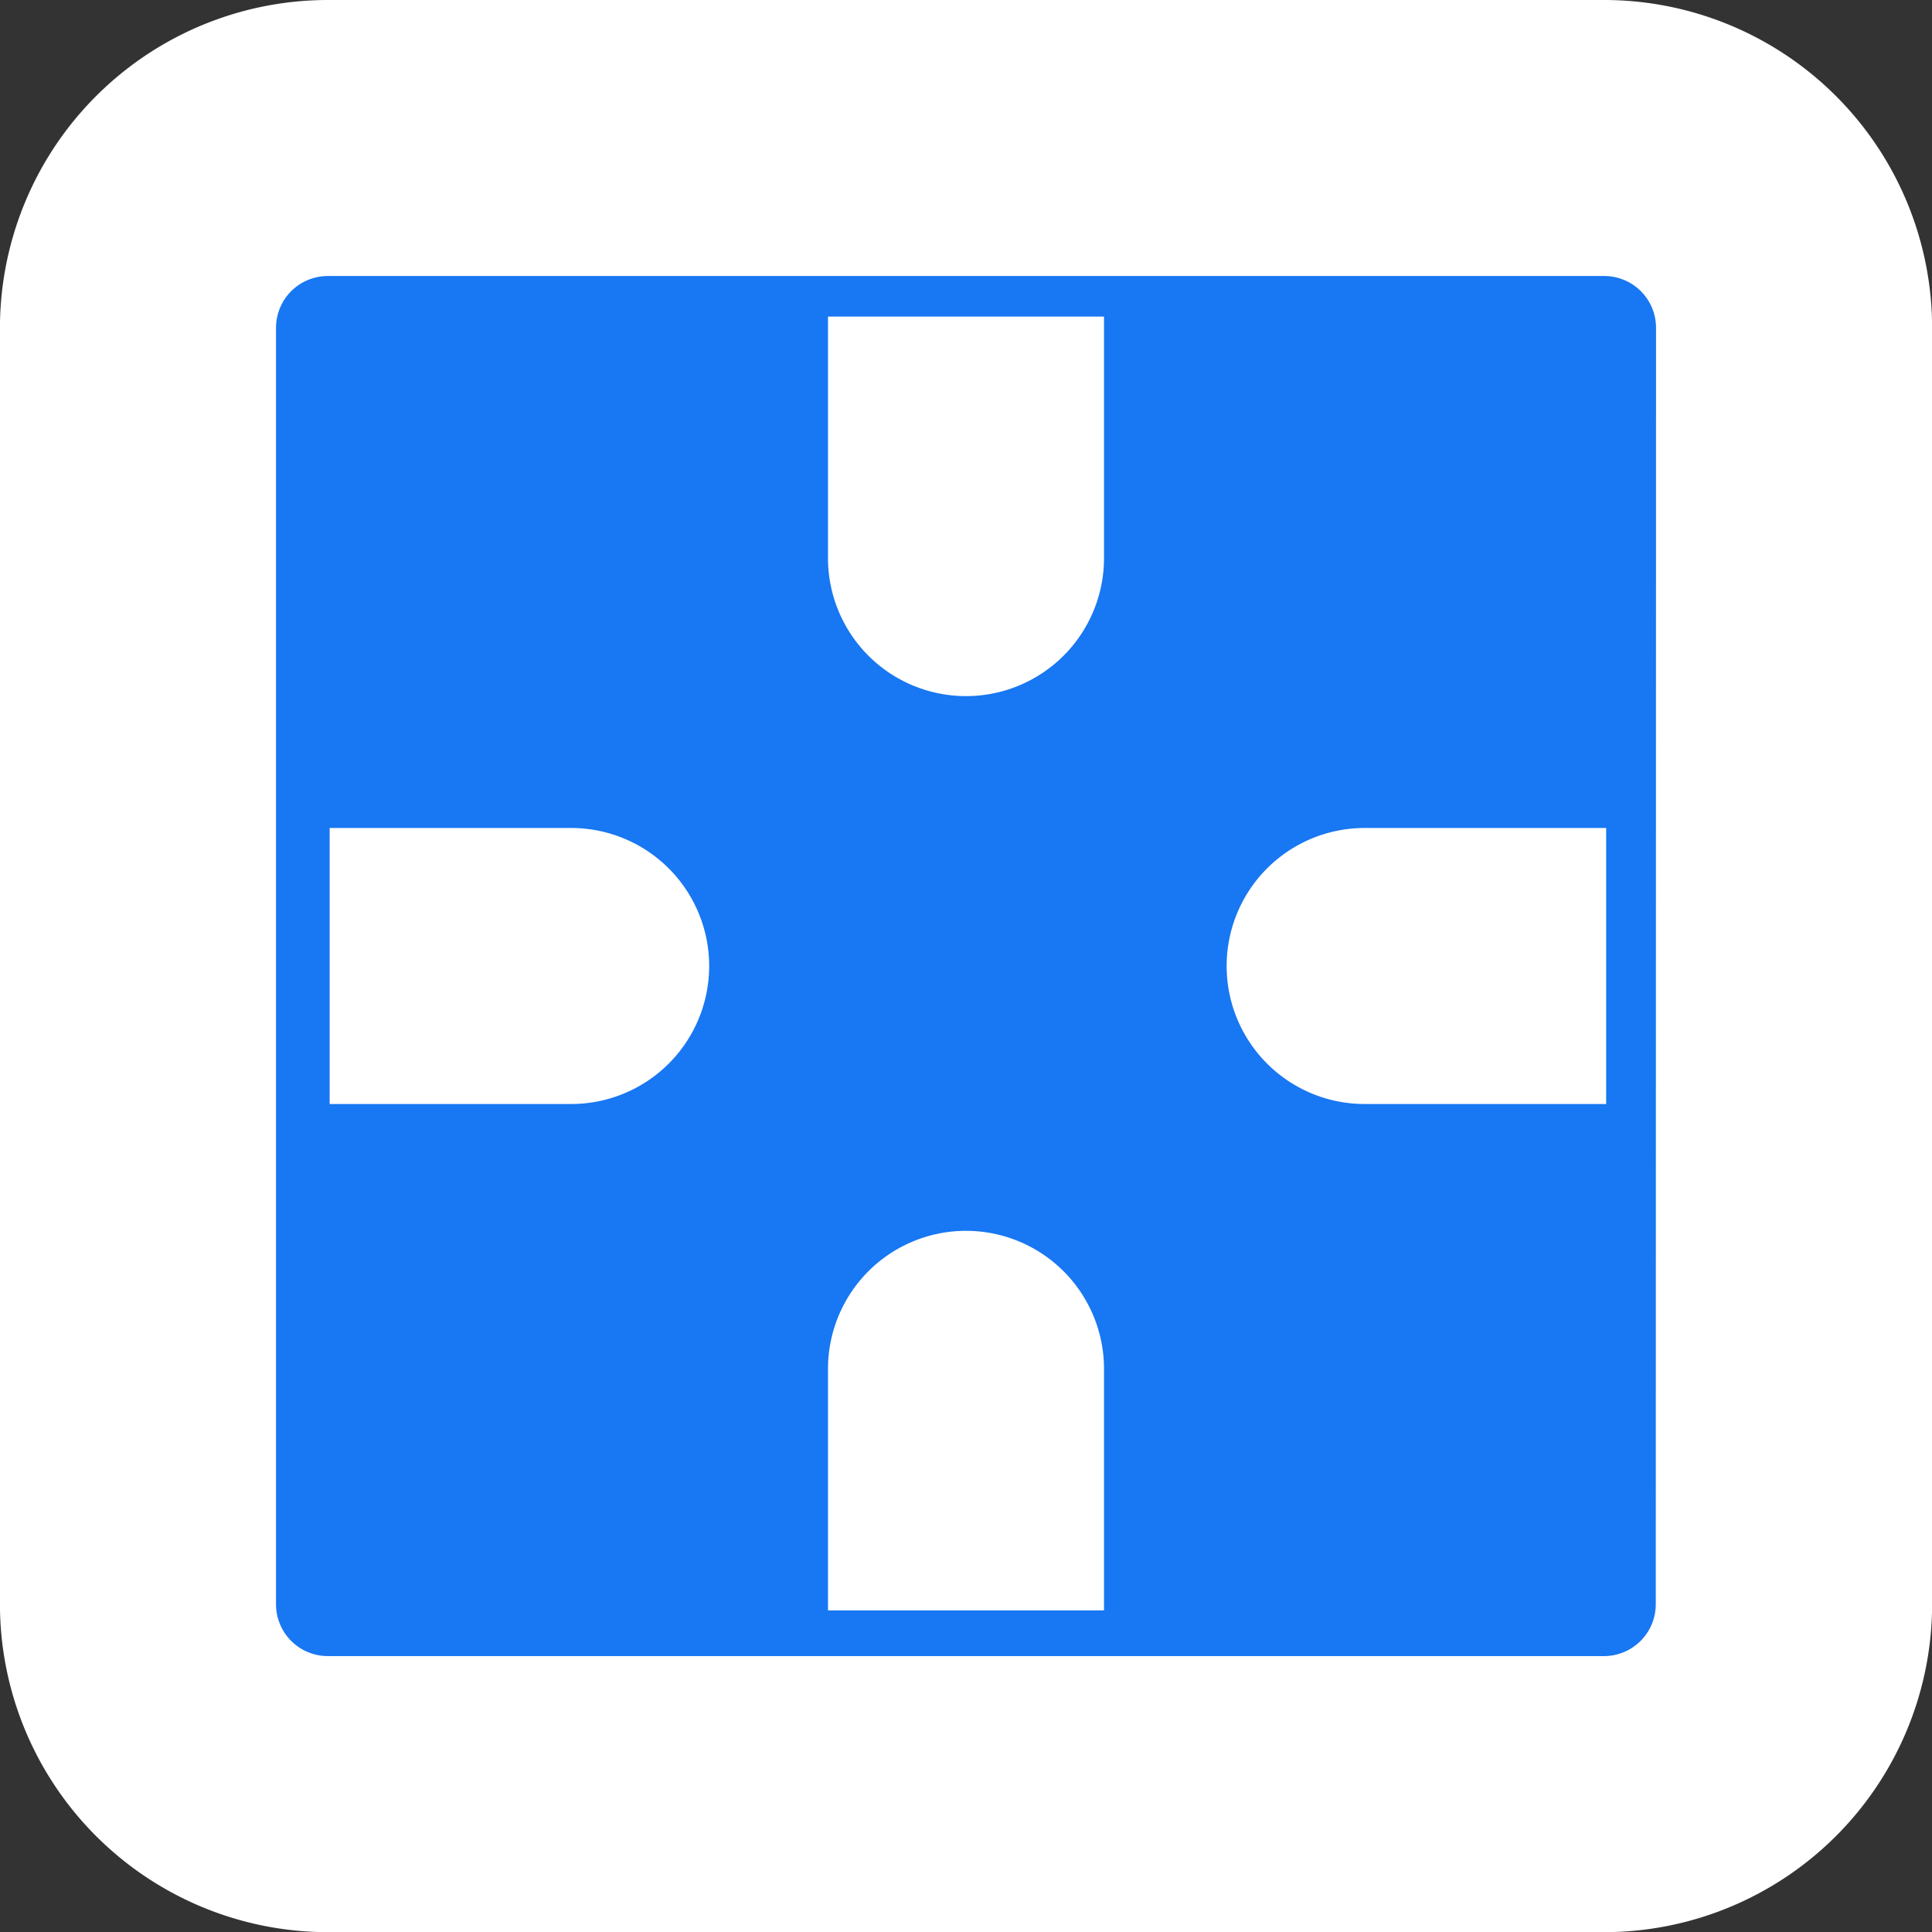
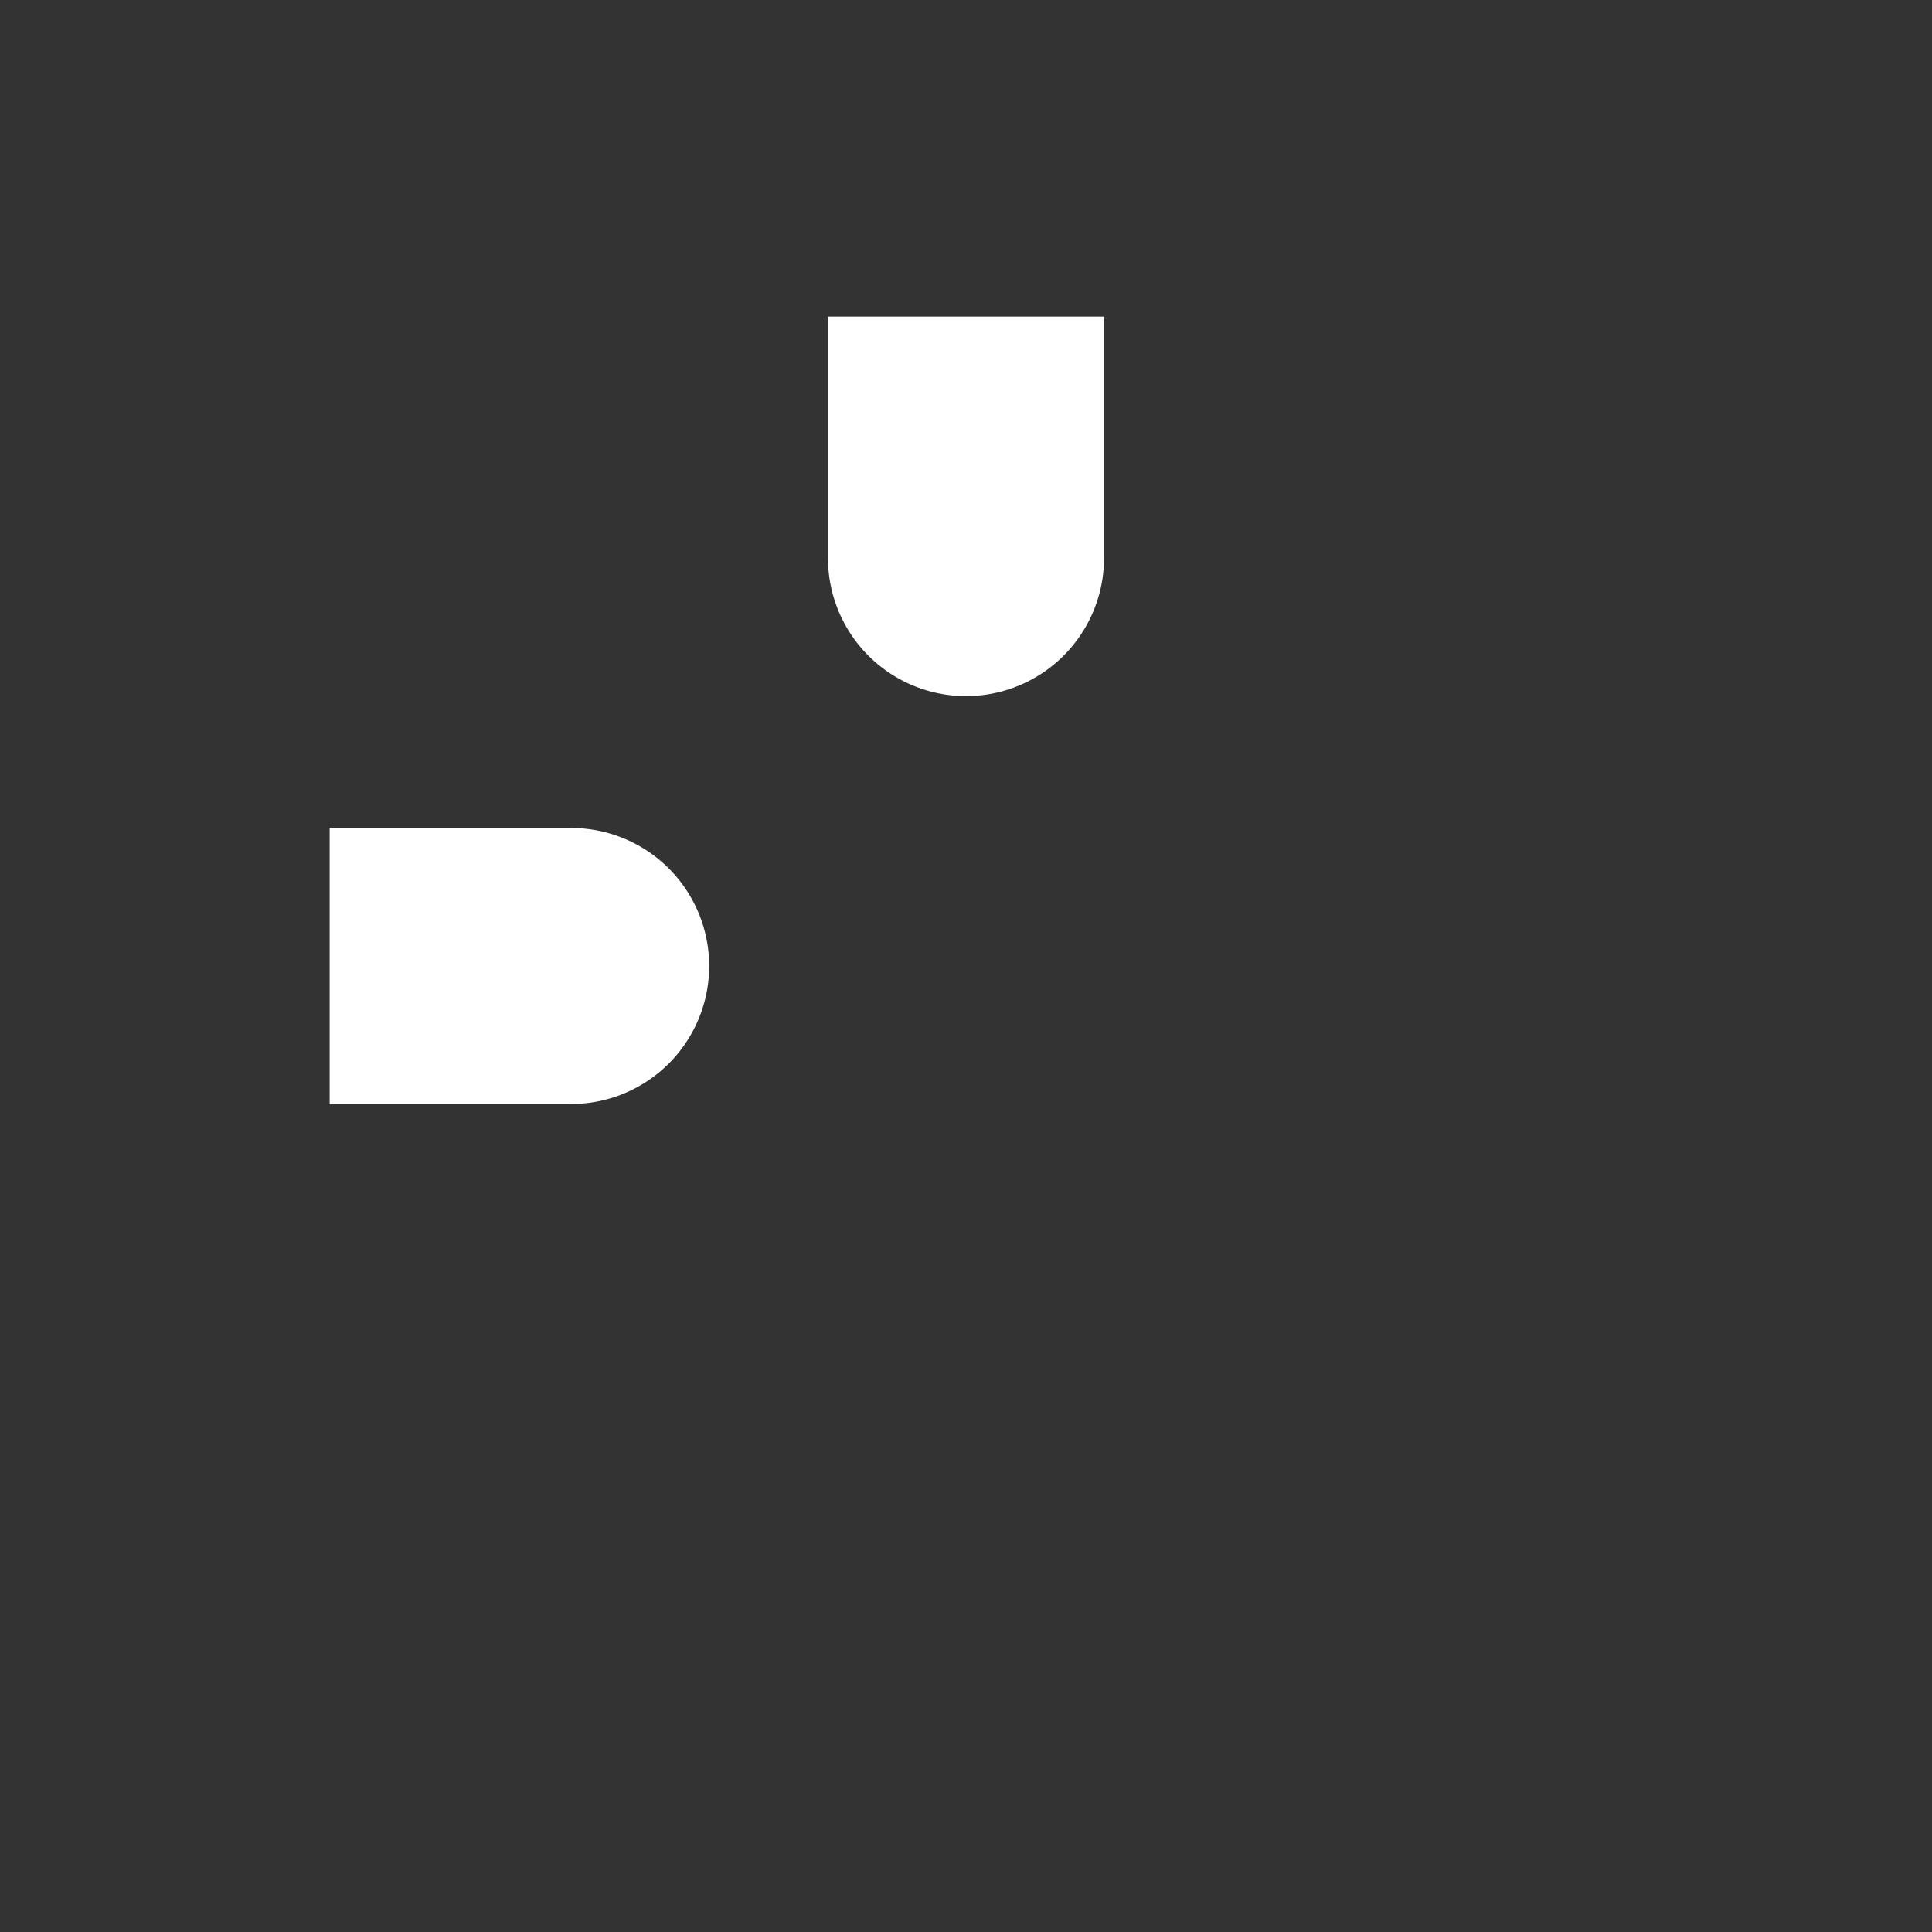
<svg xmlns="http://www.w3.org/2000/svg" width="30" height="30" viewBox="0 0 35.95 35.95">
  <rect x="0" y="0" width="35.95" height="35.95" fill="#333333" stroke="none" />
  <defs>
    <style>.a{fill:#1877f2;}.b{fill:#fff;}</style>
  </defs>
  <g transform="translate(-455.89 16.353)">
-     <rect class="a" width="28.567" height="28.567" transform="translate(459.456 -12.388)" />
-     <path class="b" d="M485.741-16.353H461.989a6.106,6.106,0,0,0-6.1,6.1V13.5a6.106,6.106,0,0,0,6.1,6.1h23.753a6.106,6.106,0,0,0,6.1-6.1V-10.254A6.105,6.105,0,0,0,485.741-16.353ZM486.7,13.5a.964.964,0,0,1-.963.963H461.989a.964.964,0,0,1-.963-.963V-10.254a.964.964,0,0,1,.963-.963h23.753a.964.964,0,0,1,.963.963Z" />
    <path class="b" d="M503.89,2V6.494a2.568,2.568,0,0,0,5.136,0V2Z" transform="translate(-32.593 -12.462)" />
-     <path class="b" d="M509.026,62.062V57.568a2.568,2.568,0,1,0-5.136,0v4.494Z" transform="translate(-32.593 -48.45)" />
    <path class="b" d="M475,36.783h4.494a2.568,2.568,0,0,0,0-5.136H475Z" transform="translate(-12.976 -32.593)" />
-     <path class="b" d="M534.062,31.647h-4.494a2.568,2.568,0,1,0,0,5.136h4.494Z" transform="translate(-48.285 -32.593)" />
  </g>
</svg>